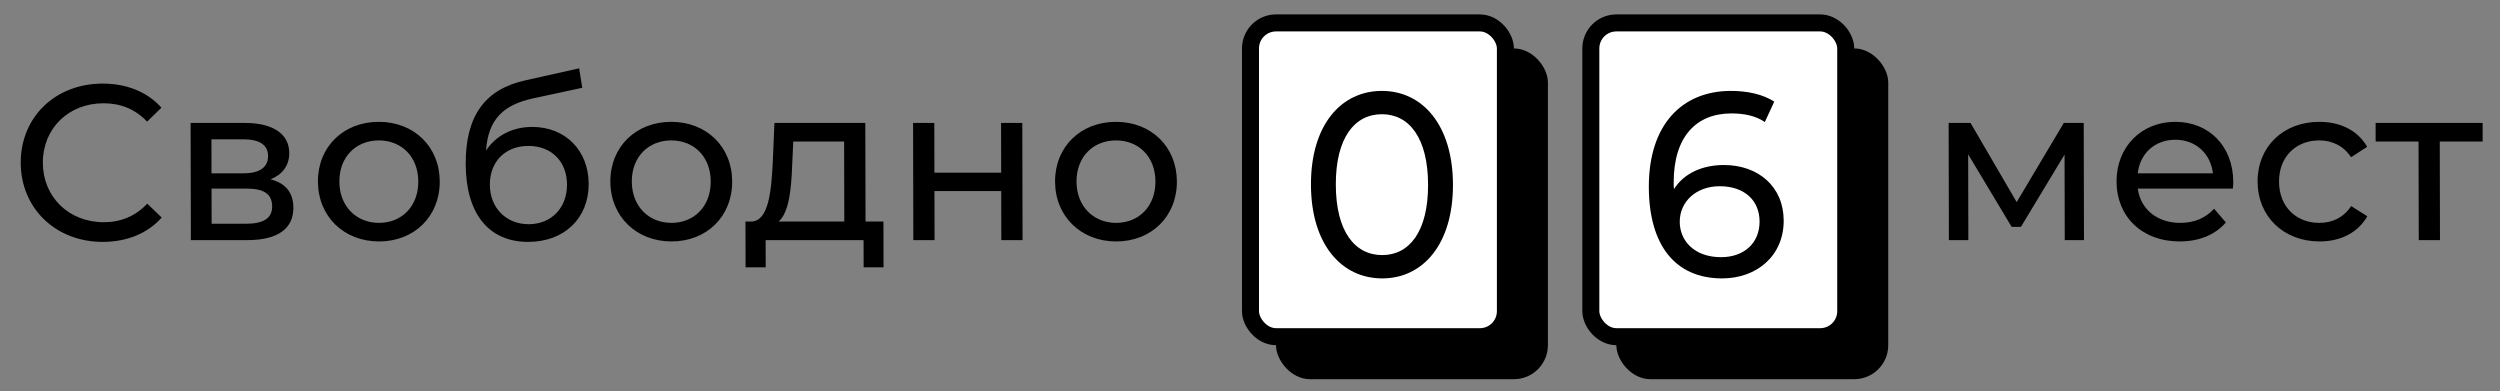
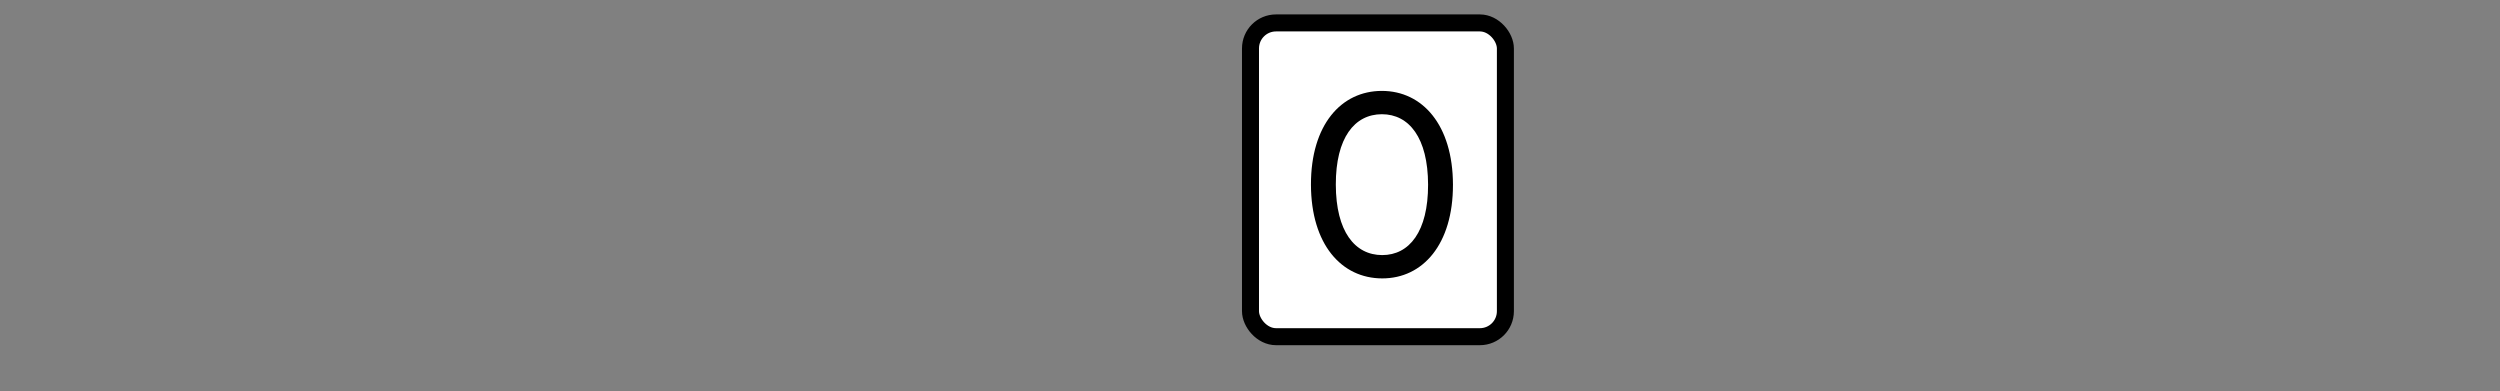
<svg xmlns="http://www.w3.org/2000/svg" width="147" height="23" viewBox="0 0 147 23" fill="none">
  <rect x="0" y="0" width="147" height="23" fill="#808080" stroke="none" />
-   <path d="M6.039 14.223C7.456 14.223 8.677 13.729 9.507 12.793L8.66 11.974C7.96 12.715 7.102 13.066 6.101 13.066C4.047 13.066 2.523 11.584 2.519 9.569C2.514 7.554 4.032 6.072 6.086 6.072C7.087 6.072 7.946 6.41 8.649 7.151L9.493 6.332C8.659 5.396 7.436 4.915 6.032 4.915C3.263 4.915 1.213 6.878 1.219 9.569C1.225 12.26 3.283 14.223 6.039 14.223ZM15.908 10.544C16.596 10.271 17.011 9.738 17.009 8.997C17.007 7.866 16.031 7.229 14.406 7.229L11.208 7.229L11.223 14.119L14.538 14.119C16.371 14.119 17.253 13.417 17.251 12.221C17.249 11.35 16.819 10.778 15.908 10.544ZM12.432 8.191L14.304 8.191C15.253 8.191 15.761 8.516 15.762 9.179C15.763 9.842 15.257 10.193 14.308 10.193L12.436 10.193L12.432 8.191ZM14.445 13.157L12.443 13.157L12.438 11.09L14.518 11.09C15.545 11.09 16.001 11.428 16.003 12.143C16.004 12.845 15.472 13.157 14.445 13.157ZM22.289 14.197C24.356 14.197 25.861 12.728 25.857 10.674C25.852 8.62 24.341 7.164 22.274 7.164C20.207 7.164 18.689 8.62 18.694 10.674C18.698 12.728 20.222 14.197 22.289 14.197ZM22.287 13.105C20.961 13.105 19.958 12.143 19.955 10.674C19.951 9.205 20.95 8.256 22.276 8.256C23.602 8.256 24.592 9.205 24.596 10.674C24.599 12.143 23.613 13.105 22.287 13.105ZM31.292 7.463C30.135 7.463 29.161 7.97 28.578 8.854C28.704 7.06 29.547 6.176 31.34 5.786L34.238 5.162L34.053 4.018L30.909 4.72C28.531 5.24 27.377 6.787 27.383 9.634C27.39 12.533 28.706 14.223 31.059 14.223C33.166 14.223 34.618 12.845 34.614 10.817C34.61 8.841 33.242 7.463 31.292 7.463ZM31.083 13.183C29.757 13.183 28.806 12.221 28.803 10.856C28.8 9.491 29.721 8.581 31.073 8.581C32.425 8.581 33.337 9.491 33.34 10.856C33.343 12.221 32.422 13.183 31.083 13.183ZM39.485 14.197C41.552 14.197 43.057 12.728 43.052 10.674C43.048 8.62 41.536 7.164 39.469 7.164C37.402 7.164 35.885 8.62 35.889 10.674C35.894 12.728 37.418 14.197 39.485 14.197ZM39.483 13.105C38.157 13.105 37.153 12.143 37.15 10.674C37.147 9.205 38.146 8.256 39.472 8.256C40.798 8.256 41.788 9.205 41.791 10.674C41.794 12.143 40.809 13.105 39.483 13.105ZM50.893 13.027L50.88 7.229L45.537 7.229L45.438 9.556C45.351 11.298 45.185 12.975 44.198 13.027L43.834 13.027L43.84 15.718L45.023 15.718L45.019 14.119L50.778 14.119L50.782 15.718L51.952 15.718L51.946 13.027L50.893 13.027ZM46.582 9.647L46.644 8.321L49.634 8.321L49.645 13.027L45.784 13.027C46.406 12.481 46.533 11.077 46.582 9.647ZM53.704 14.119L54.952 14.119L54.946 11.233L58.871 11.233L58.878 14.119L60.126 14.119L60.111 7.229L58.863 7.229L58.869 10.154L54.943 10.154L54.937 7.229L53.689 7.229L53.704 14.119ZM65.634 14.197C67.701 14.197 69.205 12.728 69.201 10.674C69.196 8.62 67.685 7.164 65.618 7.164C63.551 7.164 62.033 8.62 62.038 10.674C62.042 12.728 63.567 14.197 65.634 14.197ZM65.631 13.105C64.305 13.105 63.302 12.143 63.299 10.674C63.296 9.205 64.295 8.256 65.621 8.256C66.947 8.256 67.937 9.205 67.94 10.674C67.943 12.143 66.957 13.105 65.631 13.105ZM121.353 7.229L118.581 11.883L115.867 7.229L114.58 7.229L114.595 14.119L115.739 14.119L115.728 9.075L118.285 13.339L118.831 13.339L121.396 9.088L121.407 14.119L122.538 14.119L122.523 7.229L121.353 7.229ZM131.317 10.713C131.312 8.594 129.892 7.164 127.903 7.164C125.914 7.164 124.448 8.633 124.453 10.674C124.457 12.728 125.942 14.197 128.165 14.197C129.309 14.197 130.258 13.807 130.88 13.079L130.189 12.273C129.683 12.832 129.008 13.105 128.202 13.105C126.837 13.105 125.86 12.299 125.702 11.09L131.292 11.09C131.304 10.973 131.317 10.817 131.317 10.713ZM127.905 8.217C129.114 8.217 129.987 9.036 130.12 10.193L125.7 10.193C125.827 9.023 126.709 8.217 127.905 8.217ZM136.393 14.197C137.628 14.197 138.654 13.677 139.198 12.715L138.248 12.117C137.807 12.793 137.132 13.105 136.378 13.105C135.026 13.105 134.01 12.169 134.007 10.674C134.003 9.205 135.015 8.256 136.367 8.256C137.121 8.256 137.798 8.568 138.242 9.244L139.189 8.633C138.641 7.671 137.613 7.164 136.378 7.164C134.259 7.164 132.741 8.62 132.746 10.674C132.75 12.728 134.274 14.197 136.393 14.197ZM145.978 7.229L139.686 7.229L139.688 8.321L142.21 8.321L142.223 14.119L143.471 14.119L143.458 8.321L145.98 8.321L145.978 7.229Z" fill="black" />
-   <rect x="75.029" y="2.848" width="15.988" height="19.449" rx="2" fill="black" />
-   <rect x="95.041" y="2.848" width="15.988" height="19.449" rx="2" fill="black" />
  <rect x="73.529" y="1.348" width="14.988" height="18.449" rx="1.5" fill="white" stroke="black" />
  <path d="M81.278 16.37C83.661 16.37 85.441 14.368 85.434 10.857C85.426 7.347 83.638 5.345 81.255 5.345C78.856 5.345 77.077 7.347 77.084 10.857C77.091 14.368 78.879 16.37 81.278 16.37ZM81.275 14.999C79.666 14.999 78.552 13.614 78.546 10.857C78.54 8.101 79.649 6.716 81.257 6.716C82.851 6.716 83.966 8.101 83.971 10.857C83.977 13.614 82.869 14.999 81.275 14.999Z" fill="black" />
-   <rect x="93.541" y="1.348" width="14.988" height="18.449" rx="1.5" fill="white" stroke="black" />
-   <path d="M101.365 9.703C100.093 9.703 99.012 10.195 98.429 11.119C98.414 10.981 98.413 10.857 98.413 10.734C98.408 8.04 99.735 6.669 101.812 6.669C102.543 6.669 103.245 6.808 103.772 7.177L104.326 5.976C103.667 5.545 102.745 5.345 101.78 5.345C98.914 5.345 96.944 7.316 96.951 10.996C96.959 14.43 98.513 16.37 101.262 16.37C103.294 16.37 104.886 15.045 104.881 12.967C104.877 10.981 103.397 9.703 101.365 9.703ZM101.201 15.122C99.621 15.122 98.771 14.152 98.769 13.044C98.766 11.858 99.73 10.95 101.119 10.95C102.552 10.95 103.46 11.766 103.463 13.028C103.466 14.306 102.531 15.122 101.201 15.122Z" fill="black" />
</svg>